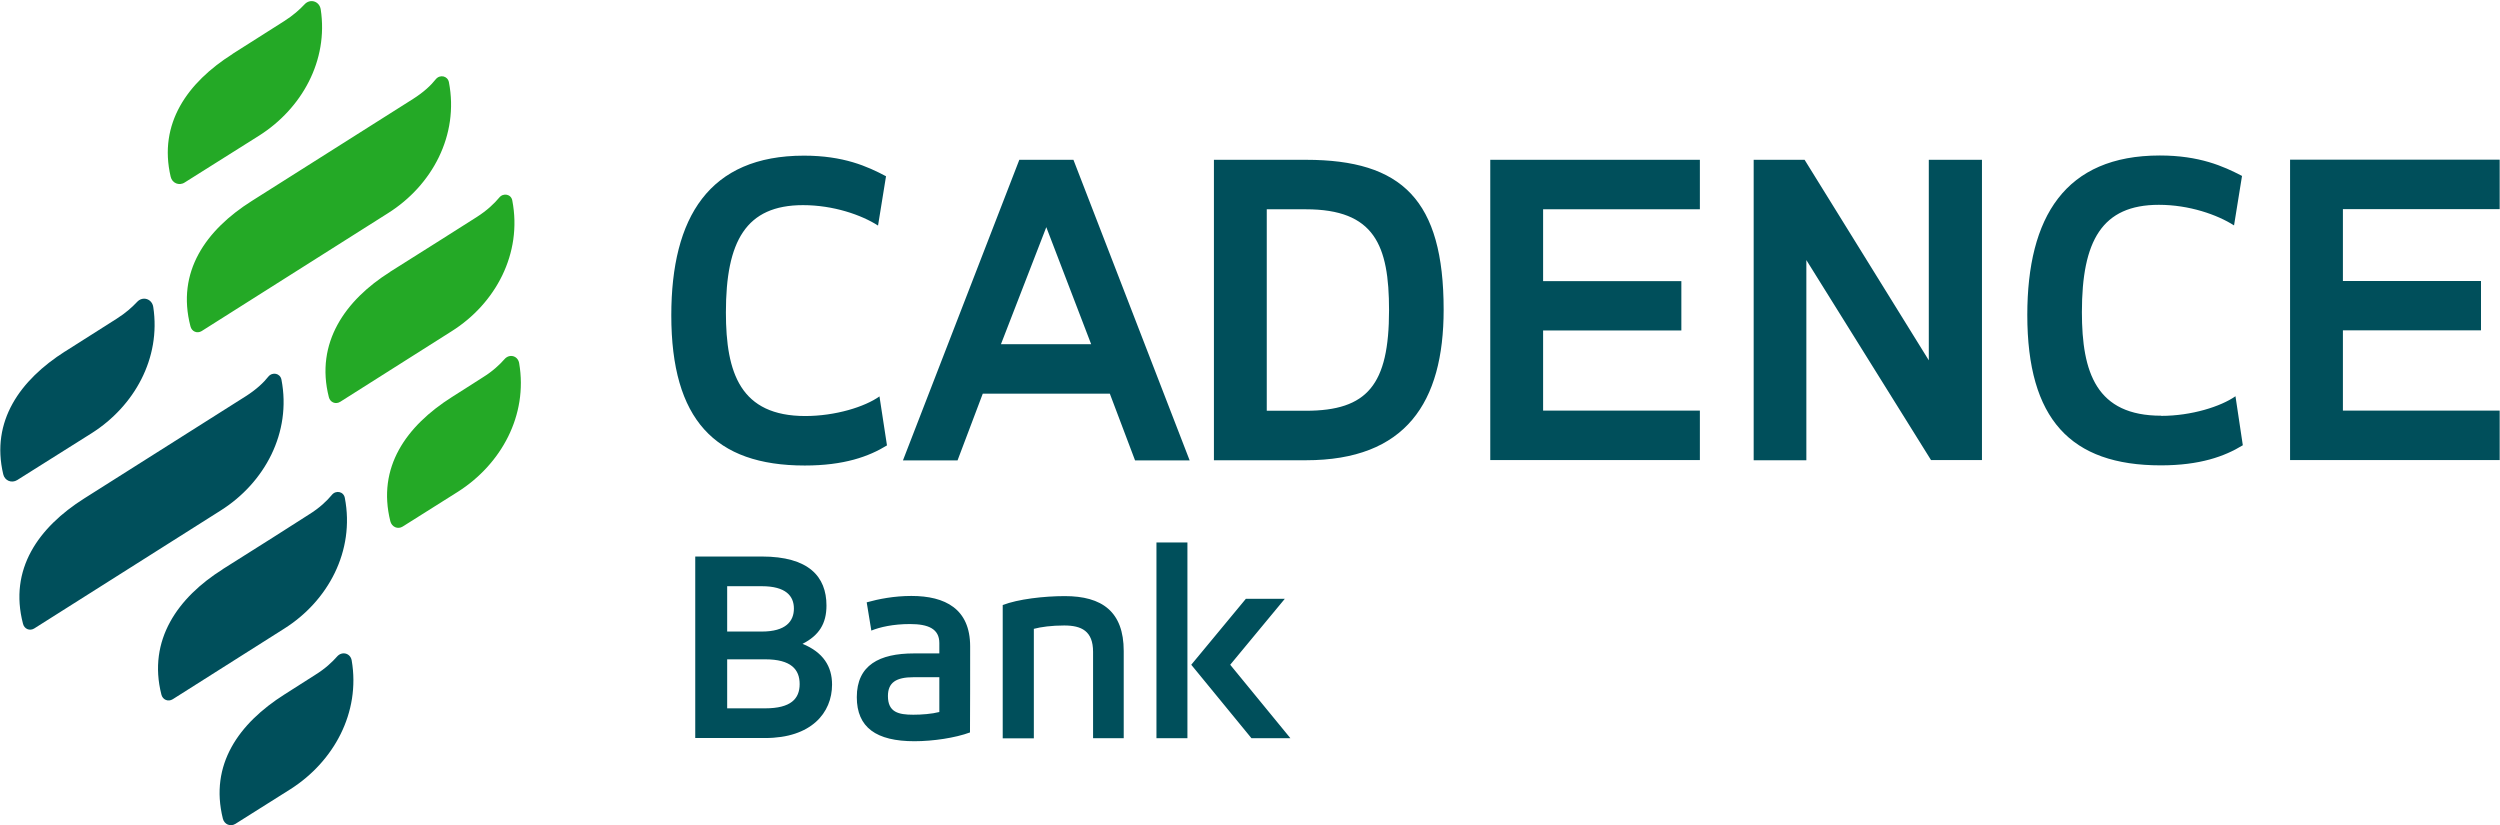
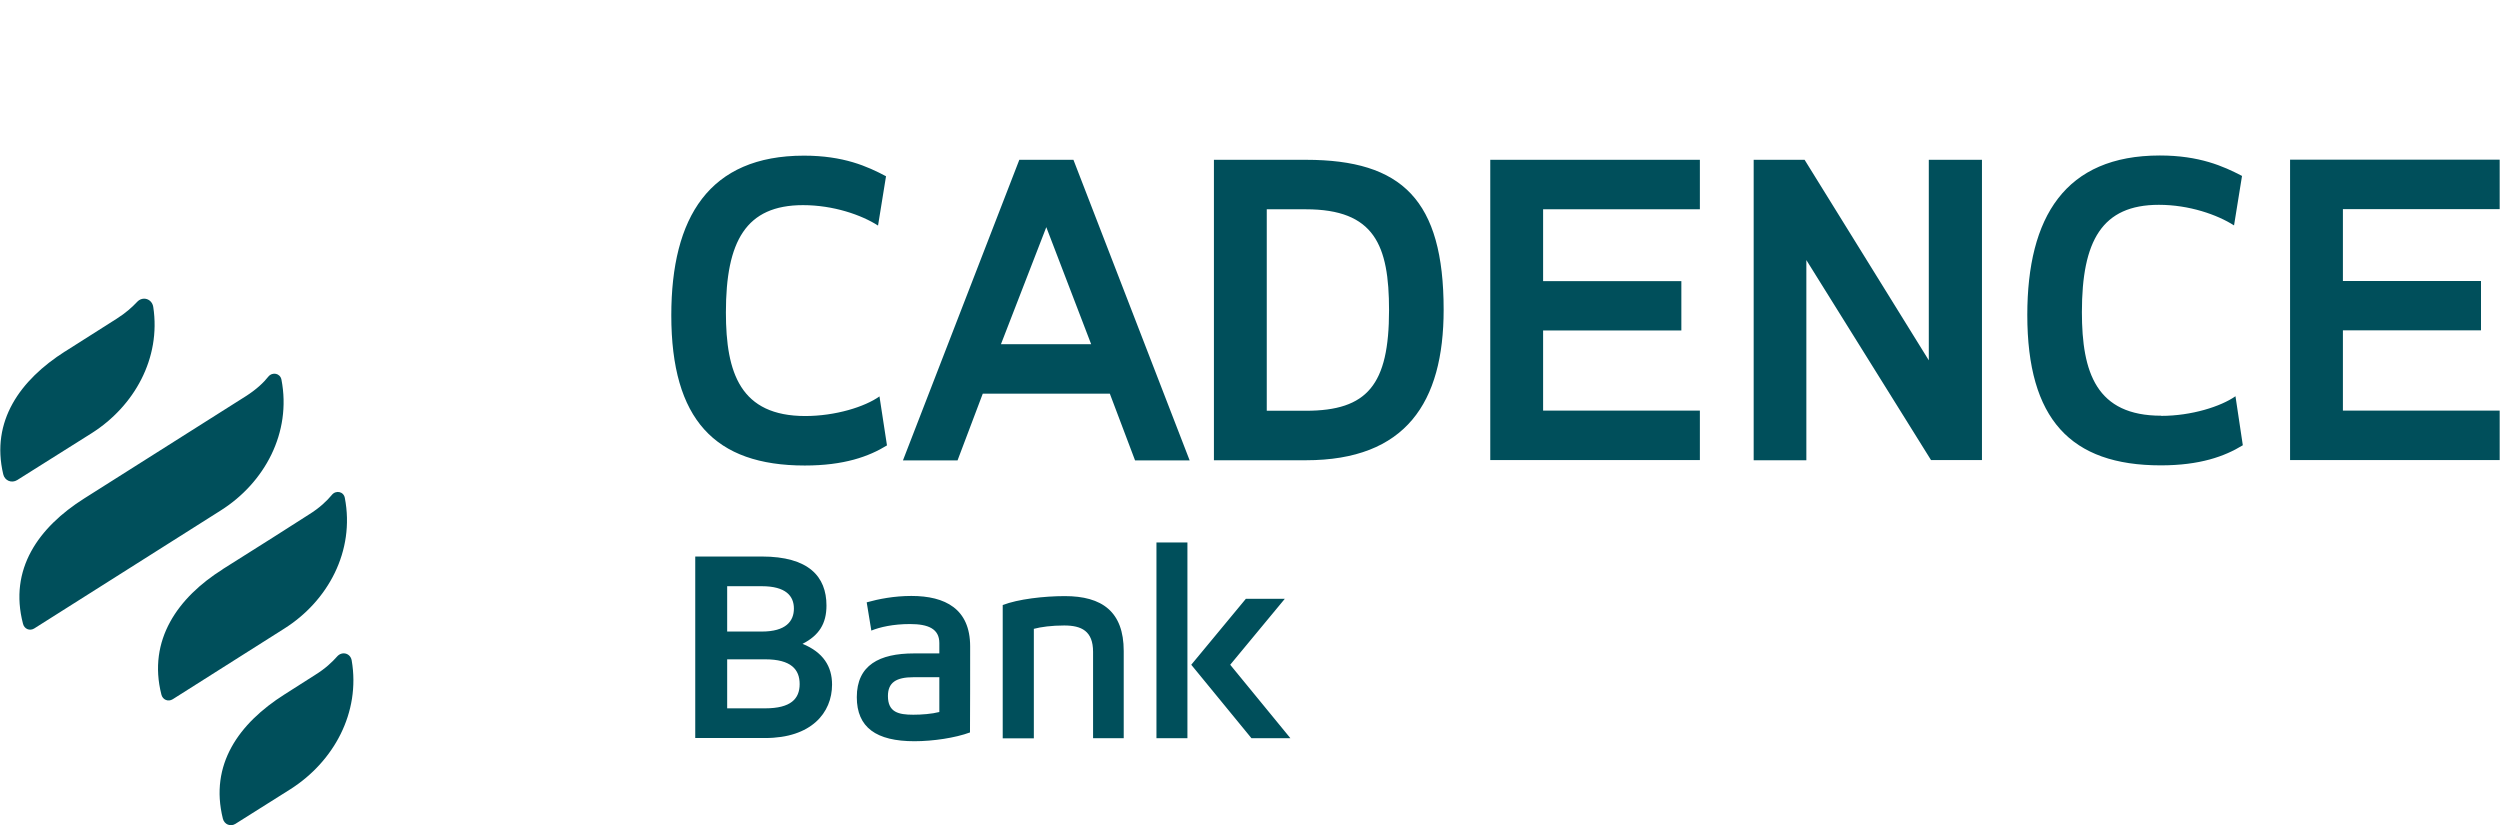
<svg xmlns="http://www.w3.org/2000/svg" version="1.2" viewBox="0 0 1566 517" width="1566" height="517">
  <title>logo-bank-svg</title>
  <style>
		.s0 { fill: #004f5b } 
		.s1 { fill: #24a926 } 
	</style>
  <path id="Layer" fill-rule="evenodd" class="s0" d="m1467.6 257.2h98.2v31h-131.3v-188.2h131.3v31h-98.2v45h86.5v30.9h-86.5zm-113.8 3.3c19 0 37.4-5.9 46.5-12.3l4.6 30.7c-11.4 7-26.9 12.6-51.4 12.6-56.5 0-83.6-29-83.6-94.2 0-61.4 23.7-99.9 83-99.9 24.8 0 39.8 6.7 51.5 12.8l-5 31c-10.5-6.7-28-12.9-47.1-12.9-35.6 0-48.2 22.5-48.2 67.2 0 38 9.1 64.9 49.7 64.9zm-255.3-160.4h31.9l77.8 125.6v-125.6h33.3v188.1h-31.9l-78.1-125.3v125.4h-33c0-0.1 0-188.2 0-188.2zm-131.9 157.1h98.2v31h-131.3v-188.1h131.3v31h-98.2v45h86.6v30.9h-86.6zm-242.2 82.6h19.4v122.6h-19.4zm56 35.3h24.4l-34.2 41.3 37.7 46h-24.4l-37.7-46zm-152.3 3.9c9.5-3.7 25.8-5.6 38.9-5.6 23.3 0 36.9 9.7 36.9 34.4v54.6h-19.2v-54.1c0-13-7.2-16.5-18.1-16.5-7.9 0-14.5 0.9-19 2.1v68.6h-19.5zm-20.5 79.8c-9.2 3.4-23.1 5.5-34.8 5.5-23.9 0-36.1-8.6-36.1-27.6 0-20.1 14.2-27.4 35.8-27.4h15.9v-6.5c0-8.9-6.9-11.9-18.4-11.9-10.5 0-18.8 1.9-24.2 4.1l-2.9-17.7c7.5-2.1 17.2-4 28-4 21.2 0 36.8 8.1 36.8 31.6 0 0 0 53.9-0.1 53.9zm-19.2-34.6h-16.1c-11.1 0-16.1 3.4-16.1 11.8 0 10.1 6.5 11.7 15.9 11.7 5.2 0 11.7-0.5 16.3-1.7 0 0 0-21.8 0-21.8zm-111.2-75.6c29.3 0 40.5 12.5 40.5 30.7 0 11.3-4.6 18.7-15 24 13 5.3 18.5 14.2 18.5 25.5 0 17.8-13.1 33.5-41.9 33.5h-43.8v-113.7zm-21.7 47h21.7c15 0 20.1-6.4 20.1-14.4 0-7.9-5.1-14-20.1-14h-21.7zm0 17.4v30.7h23.8c16.1 0 21.6-6 21.6-15.2 0-9.1-5.3-15.5-21.6-15.5zm304.9-312.9h57.6c60.3 0 86.3 25.2 86.3 93.9 0 58.1-23.7 94.3-86.3 94.3h-57.6zm57.6 31h-24.5v126.2h24.5c38.6 0 52.1-16.3 52.1-63 0-40.7-9.1-63.2-52.1-63.2zm-122.8 115.5h-79.6l-15.8 41.8h-34.2l72.9-188.3h33.9l72.8 188.3h-34.2zm-39.8-104.4v0.1l0.1-0.1zm0 0.1l-28.4 73.3h56.5zm-151 118.3c19 0 37.4-5.8 46.5-12.3l4.7 30.7c-11.4 7-26.9 12.6-51.5 12.6-56.4 0-83.6-28.9-83.6-94.1 0-61.4 23.7-100 83.1-100 24.8 0 39.7 6.7 51.4 12.9l-5 30.9c-10.4-6.7-28-12.8-47-12.8-35.7 0-48.3 22.5-48.3 67.2 0 38 9.1 64.9 49.8 64.9z" />
-   <path id="Layer" fill-rule="evenodd" class="s1" d="m283.1 248.7c16-10.1 2.9-1.9 19.3-12.3 6.3-3.9 10.6-8 13.6-11.4 3.1-3.6 8.4-2.2 9.2 2.5 5.6 32.7-11.3 63.3-38.3 80.5l-34.6 21.8c-3.1 2-6.9 0.3-7.8-3.3-8.4-33.8 9.9-59.6 38.6-77.8zm-38.8-78.4c28-17.6 37.7-23.8 54.1-34.2 6.8-4.3 11.3-8.7 14.3-12.3 2.6-3.2 7.5-2.2 8.2 1.8 6.4 33.2-10.5 64.6-38 81.9l-69.8 44.2c-2.9 1.8-6.3 0.3-7.1-2.9-8.7-34.1 10.4-60.9 38.4-78.5zm14.4-108.3c6.8-4.3 11.4-8.7 14.3-12.4 2.6-3.1 7.4-2.1 8.2 1.9 6.4 33.2-10.5 64.6-38.1 82l-116.8 73.9c-2.8 1.7-6.2 0.3-7-3-8.9-34.1 9.6-60.3 38.4-78.5 0 0 101-63.9 101-63.9zm-113.1-28.2l32.3-20.5c5.7-3.6 9.8-7.3 12.8-10.5 3.5-3.9 9.4-2.1 10.2 3.1 4.9 32.1-11.9 62.1-38.5 79l-46.7 29.4c-3.5 2.3-7.9 0.4-8.8-3.6-7.8-33.3 10.5-59 38.8-76.9z" />
  <path id="Layer" fill-rule="evenodd" class="s0" d="m178.2 435c16-10.2 2.9-1.9 19.3-12.3 6.3-3.9 10.6-8 13.6-11.4 3.1-3.6 8.4-2.2 9.2 2.4 5.6 32.7-11.3 63.4-38.3 80.6l-34.6 21.8c-3.1 1.9-6.9 0.3-7.8-3.3-8.4-33.8 9.9-59.6 38.6-77.8zm-38.8-78.4c28-17.6 37.7-23.8 54.1-34.3 6.8-4.2 11.3-8.6 14.3-12.2 2.6-3.3 7.5-2.2 8.2 1.8 6.4 33.2-10.5 64.6-38 81.9l-69.8 44.2c-2.9 1.8-6.3 0.3-7.1-2.9-8.7-34.2 10.4-60.9 38.4-78.5zm14.4-108.3c6.8-4.3 11.4-8.7 14.3-12.4 2.6-3.1 7.4-2.1 8.2 1.9 6.4 33.2-10.5 64.6-38.1 82l-116.8 73.9c-2.8 1.7-6.2 0.3-7-3-8.9-34.1 9.6-60.3 38.4-78.5 0 0 101-63.9 101-63.9zm-113.1-28.1l32.3-20.5c5.7-3.6 9.8-7.3 12.8-10.5 3.5-3.9 9.4-2.1 10.2 3.1 4.9 32.1-11.9 62.1-38.5 79l-46.7 29.4c-3.5 2.2-7.9 0.4-8.8-3.7-7.8-33.2 10.5-58.9 38.8-76.9z" />
</svg>